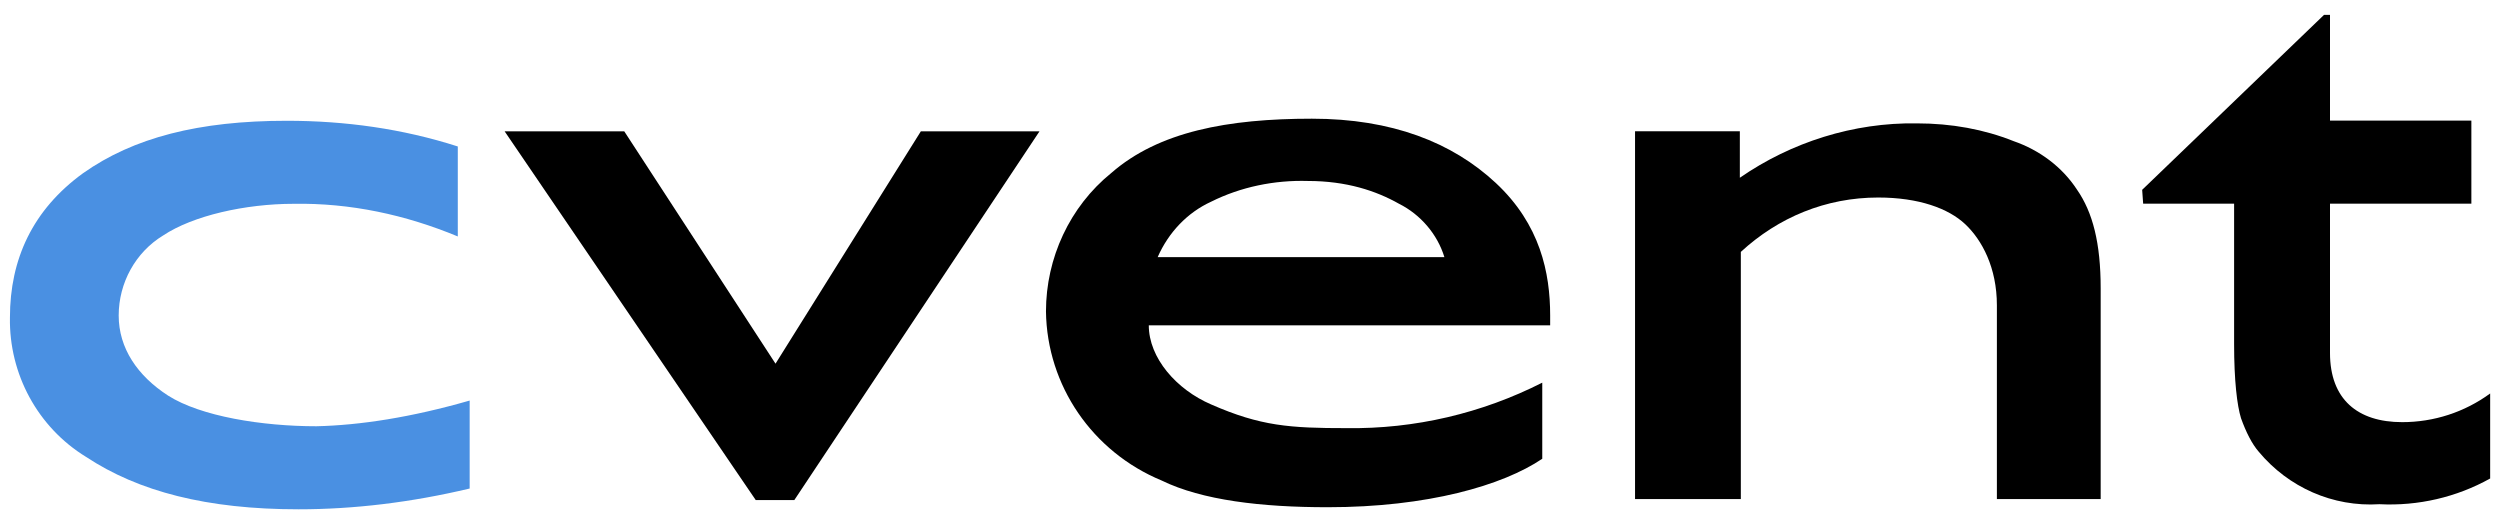
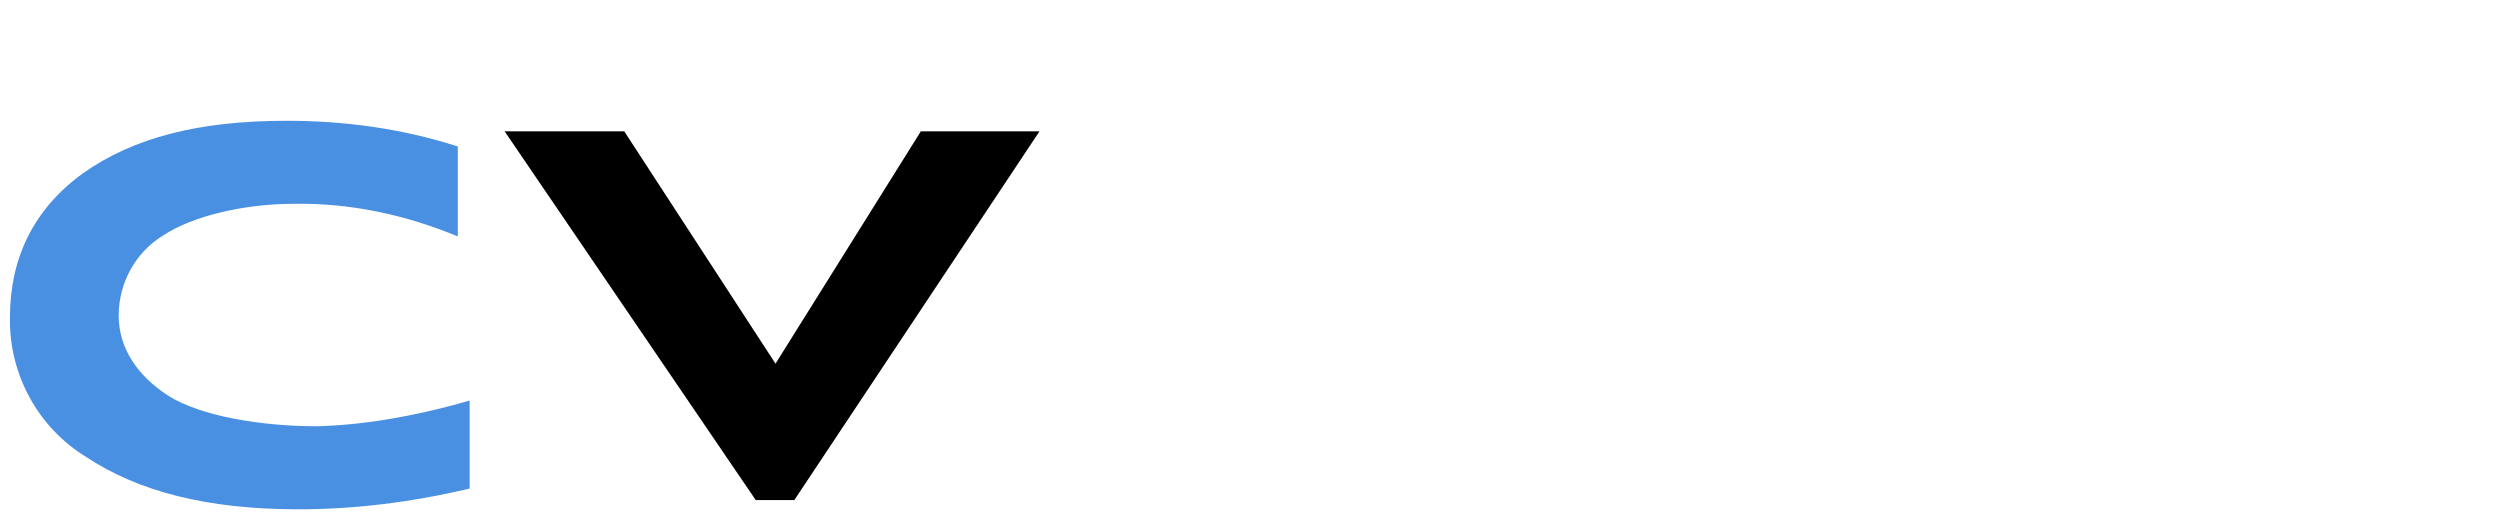
<svg xmlns="http://www.w3.org/2000/svg" width="126" height="26" viewBox="0 0 126 26" fill="none">
-   <path d="M107.965 9.567L117.133 0.748H117.432V6.079H124.557V10.264H117.432V17.788C117.432 20.13 118.827 21.276 121.069 21.276C122.664 21.276 124.208 20.778 125.504 19.831V24.116C123.81 25.063 121.866 25.511 119.923 25.412C117.581 25.561 115.339 24.565 113.844 22.771C113.496 22.372 113.197 21.774 112.947 21.077C112.748 20.429 112.599 19.183 112.599 17.34V10.264H108.015L107.965 9.567Z" fill="black" />
-   <path d="M87.688 6.617V8.959C90.279 7.165 93.418 6.168 96.607 6.218C98.351 6.218 99.995 6.517 101.49 7.115C102.785 7.563 103.931 8.41 104.679 9.556C105.476 10.703 105.874 12.247 105.874 14.539V25.152H100.643V15.386C100.643 13.493 99.895 12.098 99.048 11.3C98.201 10.503 96.706 9.955 94.663 9.955C92.023 9.955 89.631 10.952 87.738 12.695V25.152H82.406V6.617H87.688Z" fill="black" />
-   <path d="M58.347 12.958C58.895 11.712 59.842 10.715 61.038 10.167C62.533 9.42 64.227 9.071 65.921 9.121C67.864 9.121 69.359 9.619 70.505 10.267C71.601 10.815 72.448 11.812 72.797 12.958H58.347ZM78.128 15.897C78.128 13.755 77.63 11.313 75.388 9.221C73.195 7.178 70.156 5.982 66.12 5.982C61.885 5.982 58.397 6.63 56.005 8.722C53.913 10.416 52.717 13.008 52.717 15.698C52.767 19.435 55.059 22.773 58.547 24.218C60.589 25.215 63.579 25.564 66.917 25.564C71.95 25.564 75.737 24.468 77.73 23.122V19.286C74.69 20.83 71.302 21.627 67.864 21.578C65.024 21.578 63.529 21.478 61.038 20.382C59.294 19.634 57.899 18.04 57.899 16.396H78.128V15.897Z" fill="black" />
-   <path d="M46.41 6.62H52.39L40.033 25.205H38.09L25.434 6.62H31.463L39.086 18.329L46.41 6.62Z" fill="black" />
+   <path d="M46.41 6.62H52.39L40.033 25.205H38.09L25.434 6.62H31.463L39.086 18.329L46.41 6.62" fill="black" />
  <path d="M23.671 20.188V24.622C20.731 25.32 17.841 25.669 15.05 25.669C10.417 25.669 6.979 24.772 4.338 23.028C1.896 21.533 0.451 18.843 0.501 16.002C0.501 13.063 1.647 10.571 4.188 8.728C6.73 6.934 10.018 6.087 14.453 6.087C17.392 6.087 20.282 6.486 23.073 7.382V11.917C20.432 10.82 17.642 10.223 14.801 10.272C12.36 10.272 9.719 10.87 8.224 11.867C6.829 12.714 5.982 14.258 5.982 15.903C5.982 17.547 6.929 18.942 8.473 19.939C10.118 20.985 13.207 21.483 15.947 21.483C18.14 21.433 20.731 21.035 23.671 20.188Z" fill="#4A90E2" />
</svg>